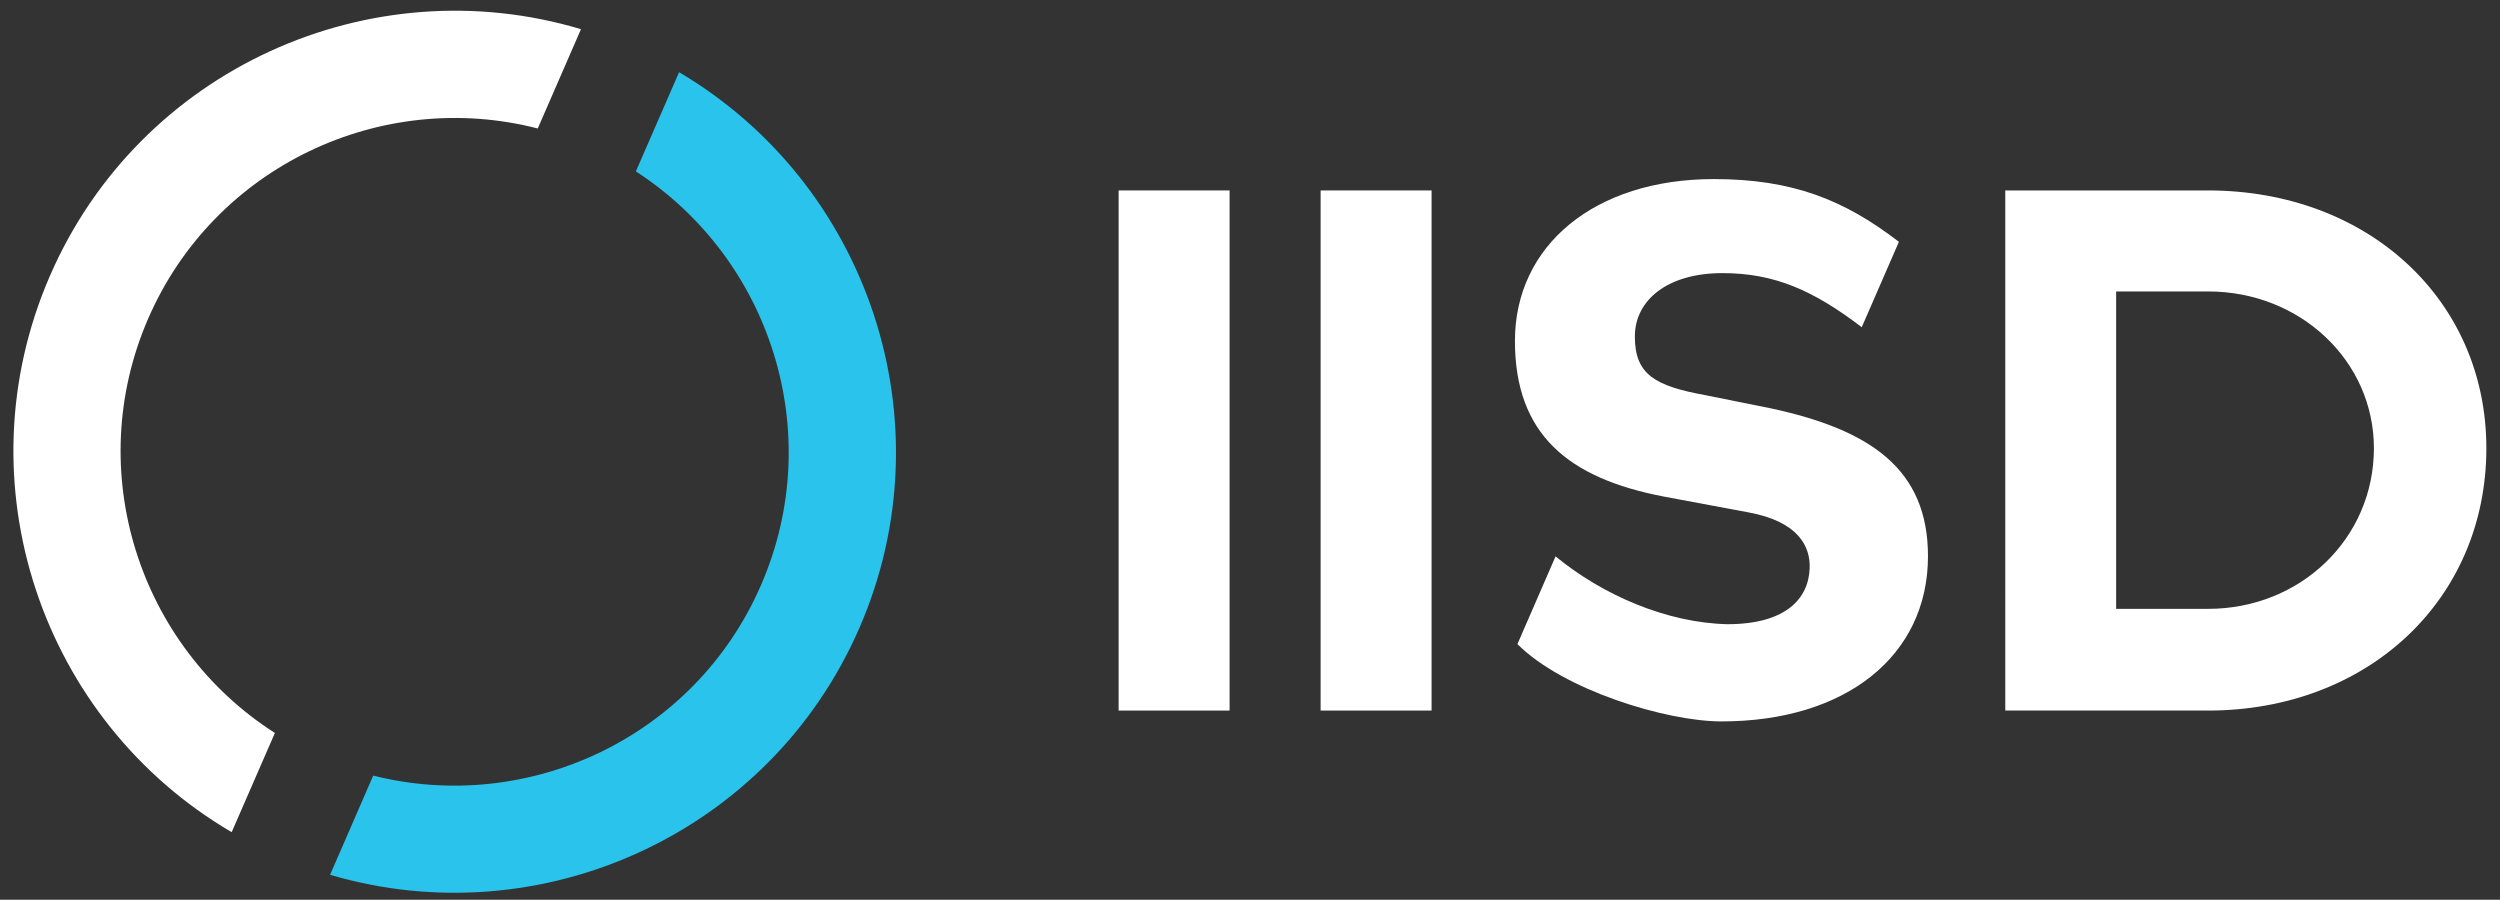
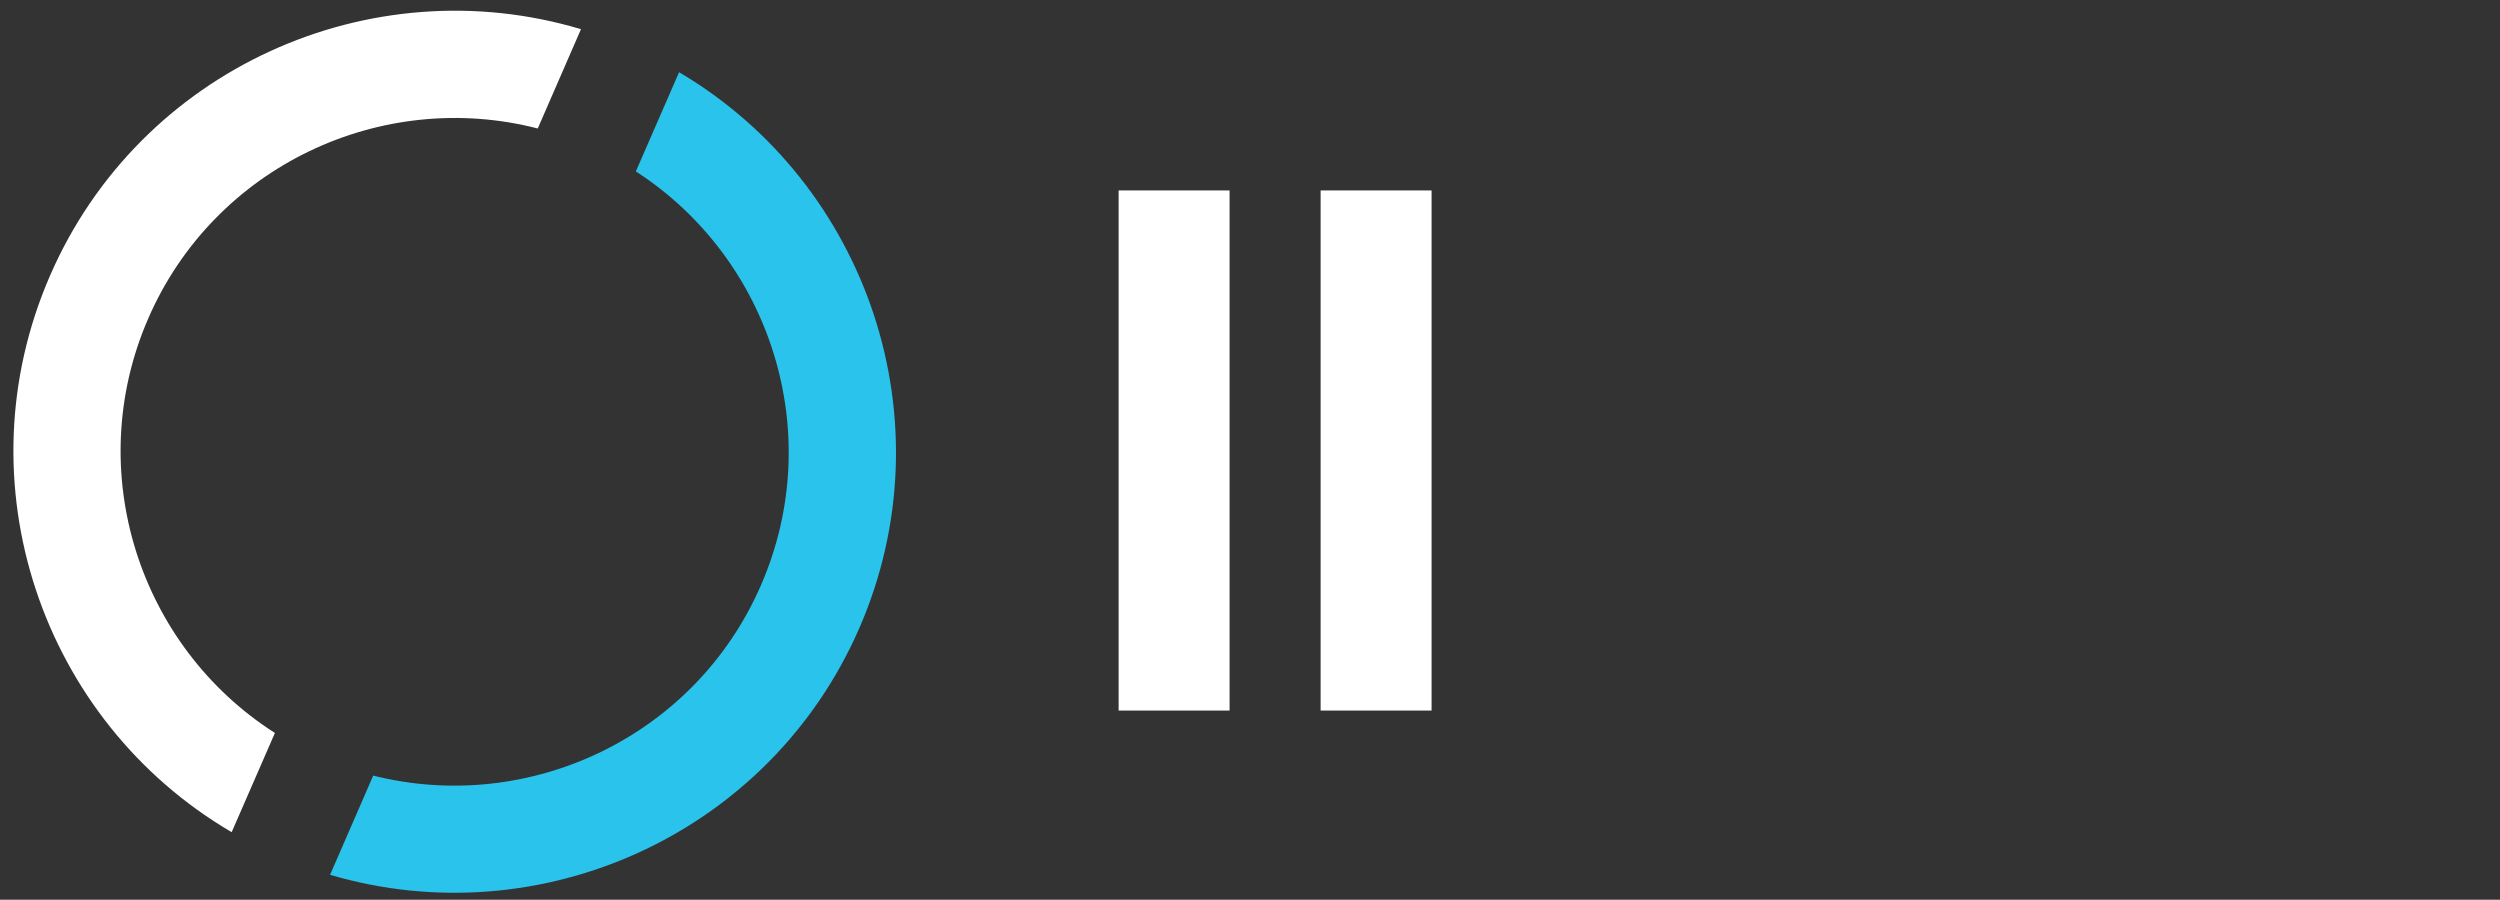
<svg xmlns="http://www.w3.org/2000/svg" version="1.1" id="Layer_1" x="0px" y="0px" viewBox="0 0 251 90.33" style="enable-background:new 0 0 251 90.33;" xml:space="preserve">
  <rect x="0" y="0" width="251" height="90.33" fill="#333333" stroke="none" />
  <style type="text/css">
	.st0{fill:#FFFFFF;}
	.st1{fill:#29C3EC;}
</style>
  <g>
    <path class="st0" d="M27.6,73.59c-13.64-8.71-19.37-26.3-12.72-41.61C21.53,16.67,38.31,8.86,53.99,12.9l4.34-9.97   C37.16-3.41,14.04,6.92,5.02,27.68c-9.03,20.76-0.83,44.71,18.24,55.87L27.6,73.59z" />
    <path class="st1" d="M68.18,7.25l-4.34,9.96c13.54,8.76,19.2,26.27,12.57,41.52c-6.62,15.27-23.31,23.07-38.94,19.14l-4.33,9.96   c21.13,6.24,44.15-4.1,53.15-24.8C95.29,42.32,87.15,18.44,68.18,7.25" />
  </g>
-   <path class="st0" d="M171.24,39.68c-5.09-0.93-7.1-2.08-7.1-5.89c0-3.69,3.32-6.37,8.78-6.37c5.29,0,9.17,1.76,14,5.43l3.73-8.57  c-5.5-4.23-10.7-6.3-18.58-6.3c-11.98,0-19.97,6.67-19.97,16.25c0,9.38,5.35,13.78,14.92,15.62l8.46,1.58  c5.11,0.92,6.29,3.46,6.21,5.61c-0.1,3.1-2.44,5.63-8.25,5.63c-6.06-0.13-12.51-2.9-17.26-6.81l-3.83,8.81  c4.62,4.62,14.96,7.76,20.48,7.76c12.52,0,20.74-6.6,20.74-16.59c0-8.75-5.78-12.69-15.77-14.84L171.24,39.68z" />
  <rect x="112.31" y="19.12" class="st0" width="11.14" height="52.22" />
  <rect x="132.59" y="19.12" class="st0" width="11.14" height="52.22" />
-   <path class="st0" d="M221.68,19.12c16.05,0,27.95,10.98,27.95,25.88c0,15.21-11.9,26.34-27.95,26.34h-20.35V19.12H221.68z   M221.68,61.13c9.29,0,16.66-7.06,16.66-16.13c0-8.75-7.37-15.74-16.66-15.74h-9.22v31.87H221.68z" />
</svg>